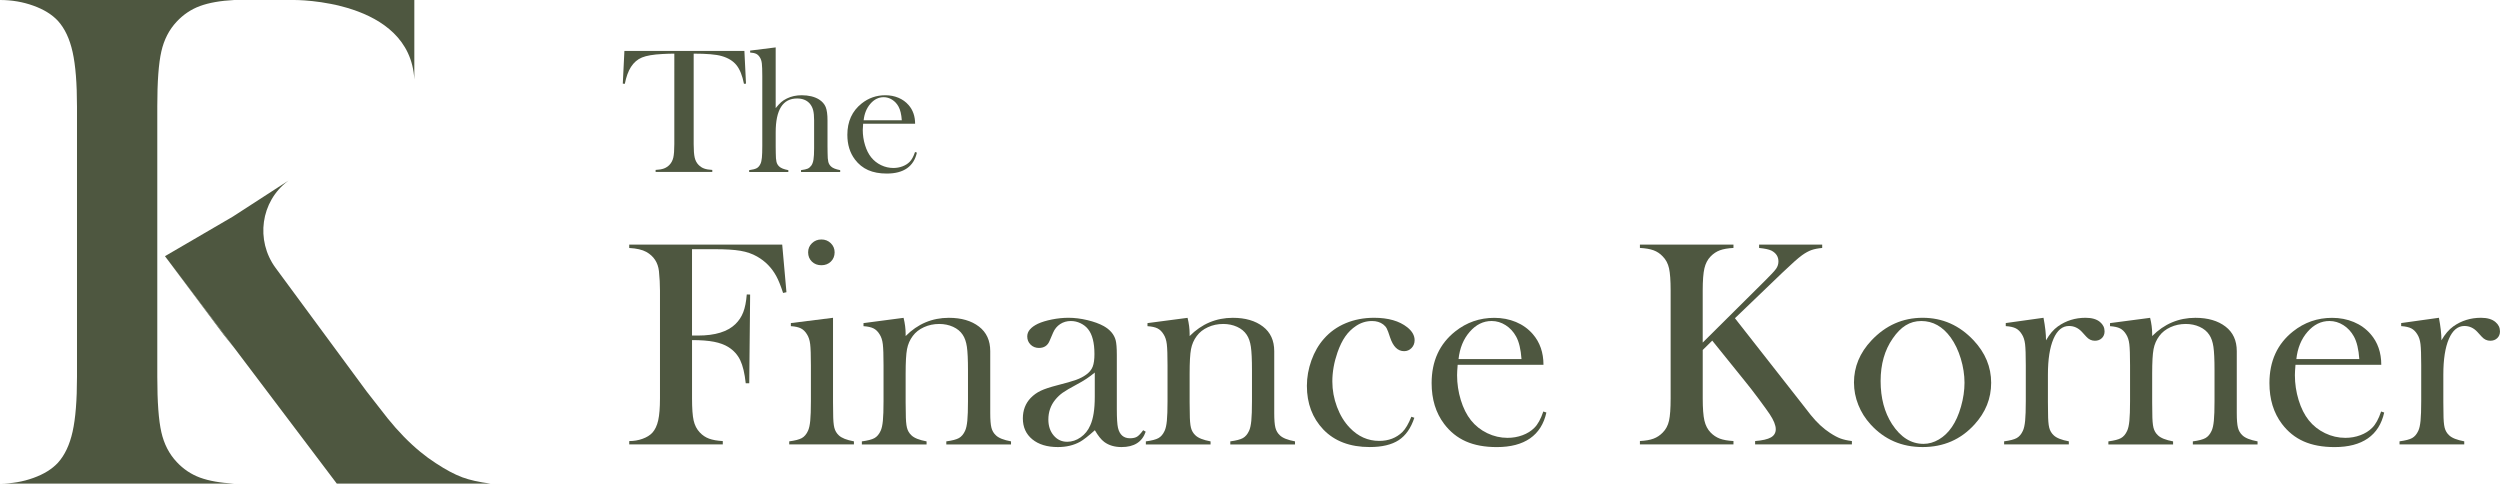
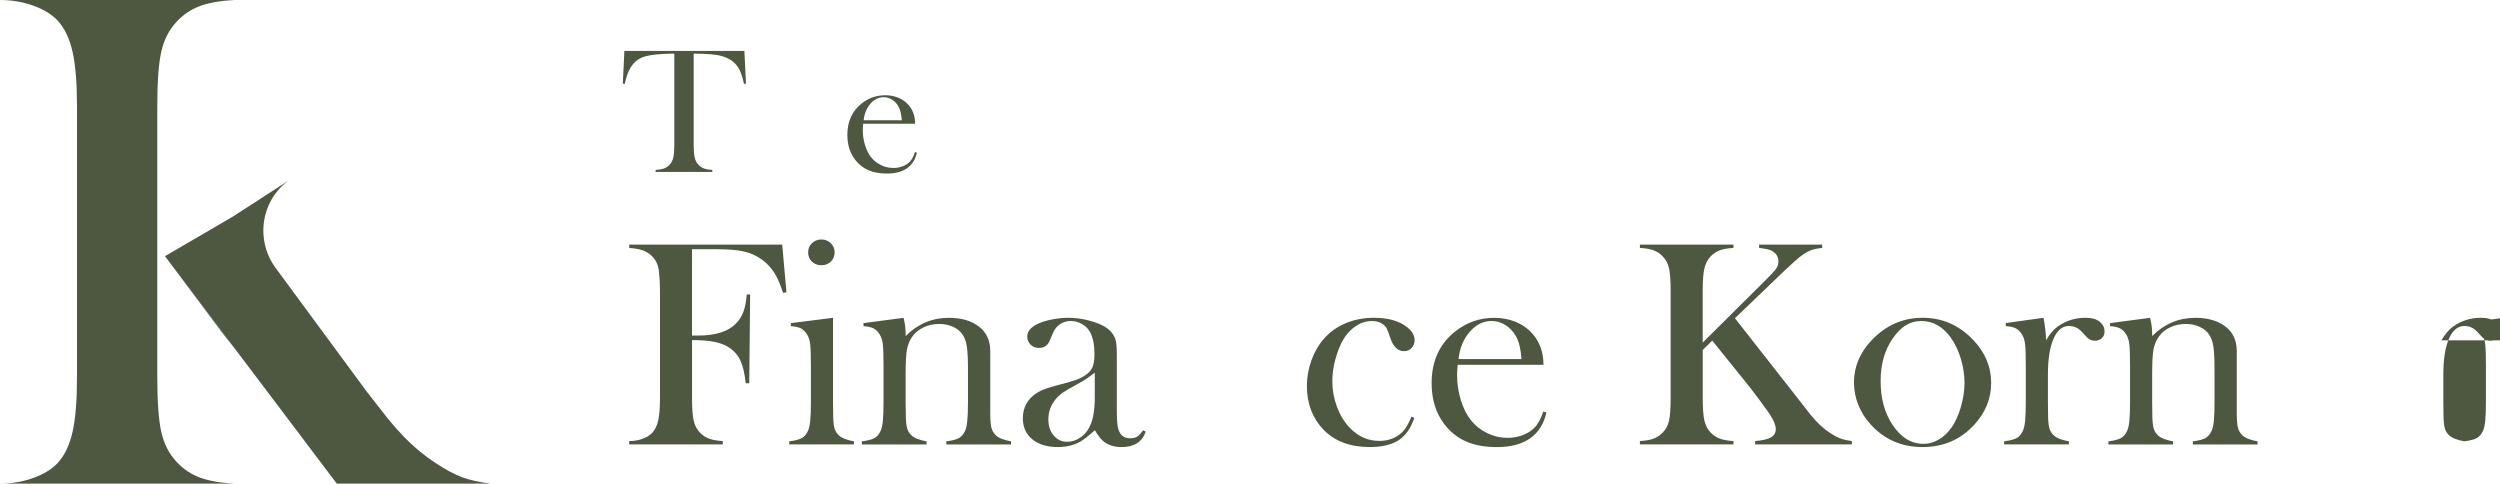
<svg xmlns="http://www.w3.org/2000/svg" id="Layer_2" viewBox="0 0 1451.08 280.71">
  <defs>
    <style>
      .cls-1 {
        fill: #4e5740;
      }
    </style>
  </defs>
  <g id="Layer_1-2" data-name="Layer_1">
    <g>
      <g>
        <path class="cls-1" d="M391.39,31.14c-2.16,0-4.48.07-6.95.21-5.29.27-9.22.94-11.81,2.01-2.59,1.06-4.73,2.9-6.41,5.51-1.54,2.4-2.73,5.66-3.55,9.78l-1.18-.1.93-19h69.65l.93,19-1.18.1c-.93-4.77-2.38-8.38-4.35-10.84-1.97-2.45-4.85-4.21-8.62-5.28-3.19-.93-8.6-1.39-16.22-1.39v52.51c0,3.5.2,6.1.59,7.8.39,1.7,1.12,3.1,2.19,4.2.96,1,2.05,1.72,3.27,2.16,1.22.45,2.81.72,4.76.82v1.18h-32.9v-1.18c1.99-.1,3.59-.38,4.81-.82,1.22-.45,2.31-1.17,3.27-2.16,1.06-1.1,1.79-2.49,2.19-4.17.39-1.68.59-4.29.59-7.83V31.14Z" />
-         <path class="cls-1" d="M450.23,27.49v35.26c1.2-1.47,2.26-2.62,3.19-3.45.93-.82,2.04-1.54,3.35-2.16,2.5-1.23,5.35-1.85,8.55-1.85,4.05,0,7.4.81,10.04,2.42,1.89,1.2,3.18,2.67,3.89,4.4.7,1.73,1.06,4.33,1.06,7.79v15.01l.05,3.91c0,2.33.14,4.04.41,5.12.27,1.08.81,1.98,1.6,2.7.96.93,2.73,1.63,5.3,2.11v1.08h-22.74v-1.08c1.81-.24,3.11-.53,3.88-.87.77-.34,1.46-.93,2.08-1.75.62-.86,1.04-2.02,1.28-3.5.24-1.47.36-3.65.36-6.53v-16.3c0-2.47-.19-4.42-.57-5.86-.38-1.44-1.01-2.69-1.9-3.75-1.75-2.02-4.21-3.03-7.4-3.03-8.29,0-12.43,6.55-12.43,19.64v8.23l.05,3.8c0,2.33.14,4.04.41,5.12.27,1.08.8,1.98,1.59,2.7.96.93,2.72,1.63,5.29,2.11v1.08h-22.74v-1.08c2.06-.27,3.53-.66,4.43-1.16.89-.5,1.61-1.35,2.16-2.55.38-.79.64-1.98.8-3.57.15-1.59.23-3.9.23-6.91v-40.35c0-3.5-.09-5.96-.26-7.4-.17-1.44-.55-2.6-1.13-3.49-.58-.96-1.29-1.65-2.11-2.06-.82-.41-2.01-.67-3.55-.77v-1.13l14.83-1.85Z" />
        <path class="cls-1" d="M500.99,71.81c-.14,1.68-.21,2.9-.21,3.66,0,2.99.44,5.9,1.31,8.75.87,2.85,2.06,5.22,3.57,7.1,1.54,1.92,3.45,3.43,5.72,4.53,2.27,1.1,4.66,1.65,7.16,1.65,1.85,0,3.6-.31,5.26-.93s3.04-1.48,4.13-2.57c1.23-1.2,2.29-3.12,3.18-5.77l1.08.36c-.89,4.01-2.81,7.04-5.74,9.09-2.93,2.04-6.84,3.06-11.71,3.06-4.22,0-7.84-.67-10.86-2.01-3.02-1.34-5.58-3.4-7.67-6.18-2.92-3.88-4.38-8.65-4.38-14.31,0-7.72,2.76-13.78,8.29-18.17,4.02-3.19,8.6-4.79,13.74-4.79,2.75,0,5.28.49,7.62,1.47,2.33.98,4.31,2.39,5.92,4.25,2.5,2.88,3.76,6.49,3.76,10.81h-30.17ZM523.43,69.8c-.24-3.43-.87-6.07-1.9-7.93-.92-1.68-2.15-3.01-3.69-3.99-1.54-.98-3.18-1.47-4.92-1.47-2.94,0-5.51,1.27-7.71,3.81-2.2,2.54-3.51,5.73-3.92,9.58h22.14Z" />
        <path class="cls-1" d="M401.68,197.38v33.9c0,5.78.31,10.04.93,12.79.62,2.75,1.81,5.06,3.57,6.93,1.53,1.64,3.33,2.85,5.4,3.61,2.07.76,4.72,1.23,7.95,1.4v1.95h-54.3v-1.95c2.72,0,5.3-.44,7.73-1.32,2.43-.88,4.33-2.05,5.69-3.53,1.59-1.76,2.72-4.16,3.4-7.22.68-3.06,1.02-7.28,1.02-12.66v-62.62c0-3.62-.2-7.39-.6-11.3-.57-4.98-3-8.7-7.31-11.13-2.38-1.3-5.69-2.07-9.94-2.29v-1.95h88.8l2.46,27.62-1.95.43c-1.42-4.3-2.72-7.53-3.91-9.69-2.66-4.93-6.4-8.75-11.22-11.47-2.78-1.59-5.98-2.69-9.6-3.31-3.63-.62-8.61-.93-14.96-.93h-13.17v50.13h3.4c10.03,0,17.31-2.24,21.84-6.71,1.98-1.93,3.48-4.21,4.5-6.84,1.02-2.63,1.7-6.07,2.04-10.32l1.95.08-.51,51.49h-2.04c-.62-5.78-1.69-10.24-3.19-13.38-1.5-3.14-3.78-5.68-6.84-7.61-2.27-1.42-5.06-2.45-8.37-3.1-3.31-.65-7.58-.98-12.79-.98Z" />
        <path class="cls-1" d="M459.04,187.52l24.47-3.06v48.94l.08,6.44c0,3.84.23,6.65.68,8.42.45,1.78,1.33,3.26,2.63,4.45,1.59,1.52,4.5,2.68,8.75,3.47v1.78h-37.56v-1.78c3.4-.45,5.83-1.08,7.31-1.9,1.47-.82,2.66-2.21,3.57-4.19.62-1.3,1.06-3.25,1.32-5.87.26-2.62.38-6.41.38-11.37v-20.88c0-5.8-.14-9.88-.42-12.22-.28-2.34-.91-4.24-1.87-5.71-.96-1.58-2.12-2.72-3.48-3.42-1.36-.7-3.31-1.14-5.86-1.31v-1.78ZM476.75,153.95c-2.22,0-4.06-.71-5.51-2.12-1.45-1.42-2.18-3.2-2.18-5.35s.74-3.87,2.22-5.31c1.48-1.44,3.3-2.17,5.47-2.17s3.99.72,5.47,2.17c1.48,1.44,2.22,3.22,2.22,5.31s-.73,3.94-2.18,5.35c-1.45,1.42-3.29,2.12-5.51,2.12Z" />
        <path class="cls-1" d="M524.46,184.46c.8,3.3,1.2,6.38,1.2,9.23v1.37c7.02-7.06,15.38-10.59,25.07-10.59,7.25,0,13.09,1.7,17.5,5.09,4.36,3.34,6.54,8.09,6.54,14.26v35.99c0,3.85.23,6.66.68,8.44.45,1.78,1.33,3.27,2.63,4.46,1.59,1.53,4.5,2.69,8.75,3.48v1.78h-37.56v-1.78c3.4-.45,5.83-1.09,7.31-1.91,1.47-.82,2.66-2.22,3.57-4.2.62-1.3,1.06-3.27,1.32-5.9.25-2.63.38-6.41.38-11.33v-17.99c0-6.17-.21-10.69-.64-13.58-.42-2.89-1.23-5.2-2.42-6.96-1.3-1.98-3.17-3.52-5.59-4.62-2.43-1.1-5.11-1.66-8.05-1.66-3.17,0-6.12.62-8.86,1.87-2.74,1.25-4.9,2.94-6.48,5.09-1.7,2.26-2.81,4.82-3.35,7.68s-.8,7.6-.8,14.22v16.63l.09,6.28c0,3.85.23,6.66.68,8.45.45,1.78,1.33,3.27,2.63,4.45,1.59,1.53,4.5,2.69,8.75,3.48v1.78h-37.56v-1.78c3.4-.45,5.83-1.08,7.31-1.9,1.47-.82,2.66-2.21,3.57-4.19.62-1.3,1.06-3.25,1.32-5.87.25-2.62.38-6.41.38-11.37v-20.88c0-5.8-.14-9.88-.42-12.22-.28-2.34-.91-4.24-1.87-5.71-.96-1.58-2.12-2.72-3.48-3.42-1.36-.7-3.31-1.14-5.86-1.31v-1.78l23.27-3.06Z" />
        <path class="cls-1" d="M663.56,249.72l1.44.85c-2.04,5.95-6.71,8.92-14.02,8.92-4.03,0-7.37-.99-10.04-2.97-1.76-1.3-3.57-3.57-5.45-6.8-3.8,3.4-6.67,5.64-8.6,6.71-3.69,2.04-7.97,3.06-12.85,3.06-6.24,0-11.19-1.5-14.85-4.5-3.66-3-5.49-7.05-5.49-12.15,0-4.7,1.5-8.64,4.5-11.81,1.7-1.76,3.65-3.16,5.86-4.21,2.21-1.05,5.41-2.11,9.6-3.19,4.93-1.25,8.57-2.29,10.92-3.14,2.35-.85,4.32-1.87,5.91-3.06,1.81-1.3,3.06-2.83,3.74-4.59.68-1.76,1.02-4.19,1.02-7.31,0-6.63-1.25-11.47-3.74-14.53-1.13-1.42-2.59-2.55-4.38-3.4s-3.64-1.27-5.57-1.27c-2.32,0-4.39.59-6.2,1.78-1.81,1.19-3.17,2.83-4.08,4.93l-2.12,4.93c-1.13,2.66-3.17,3.99-6.12,3.99-1.93,0-3.54-.64-4.84-1.91-1.3-1.27-1.95-2.87-1.95-4.8,0-2.89,2.04-5.32,6.13-7.31,2.21-1.02,4.95-1.86,8.21-2.51,3.26-.65,6.45-.98,9.57-.98,3.52,0,7.18.45,10.98,1.36,3.8.91,6.98,2.07,9.53,3.48,3.69,2.1,5.99,4.82,6.89,8.16.45,1.7.68,4.56.68,8.58v31.44c0,5.33.23,8.95.68,10.88.96,4.02,3.28,6.03,6.97,6.03,1.76,0,3.13-.31,4.12-.93.99-.62,2.17-1.87,3.53-3.74ZM635.44,216.24c-3.05,2.55-6.41,4.79-10.08,6.71-4.12,2.21-6.97,3.88-8.56,5.01-1.58,1.13-3.02,2.49-4.32,4.08-2.66,3.29-3.98,7.11-3.98,11.47,0,3.74,1.03,6.83,3.09,9.26,2.06,2.44,4.67,3.65,7.84,3.65,2.77,0,5.38-.86,7.83-2.59,2.46-1.73,4.31-4.04,5.55-6.93,1.75-3.79,2.63-9.29,2.63-16.48v-14.19Z" />
-         <path class="cls-1" d="M689.3,184.46c.8,3.3,1.2,6.38,1.2,9.23v1.37c7.02-7.06,15.38-10.59,25.07-10.59,7.25,0,13.09,1.7,17.5,5.09,4.36,3.34,6.54,8.09,6.54,14.26v35.99c0,3.85.23,6.66.68,8.44.45,1.78,1.33,3.27,2.63,4.46,1.59,1.53,4.5,2.69,8.75,3.48v1.78h-37.56v-1.78c3.4-.45,5.83-1.09,7.31-1.91,1.47-.82,2.66-2.22,3.57-4.2.62-1.3,1.06-3.27,1.32-5.9.25-2.63.38-6.41.38-11.33v-17.99c0-6.17-.21-10.69-.64-13.58-.42-2.89-1.23-5.2-2.42-6.96-1.3-1.98-3.17-3.52-5.59-4.62-2.43-1.1-5.11-1.66-8.05-1.66-3.17,0-6.12.62-8.86,1.87-2.74,1.25-4.9,2.94-6.48,5.09-1.7,2.26-2.81,4.82-3.35,7.68s-.8,7.6-.8,14.22v16.63l.09,6.28c0,3.85.23,6.66.68,8.45.45,1.78,1.33,3.27,2.63,4.45,1.59,1.53,4.5,2.69,8.75,3.48v1.78h-37.56v-1.78c3.4-.45,5.83-1.08,7.31-1.9,1.47-.82,2.66-2.21,3.57-4.19.62-1.3,1.06-3.25,1.32-5.87.25-2.62.38-6.41.38-11.37v-20.88c0-5.8-.14-9.88-.42-12.22-.28-2.34-.91-4.24-1.87-5.71-.96-1.58-2.12-2.72-3.48-3.42-1.36-.7-3.31-1.14-5.86-1.31v-1.78l23.27-3.06Z" />
        <path class="cls-1" d="M819.23,241.9l1.7.59c-1.98,6.01-5.01,10.34-9.09,13-4.08,2.66-9.69,3.99-16.82,3.99-11.44,0-20.42-3.4-26.94-10.2-6.34-6.68-9.52-15.12-9.52-25.32,0-4.98.88-9.91,2.63-14.79,1.76-4.87,4.16-9.03,7.22-12.49,3.45-3.96,7.69-7,12.7-9.09,5.01-2.09,10.49-3.14,16.44-3.14,8.21,0,14.64,1.84,19.29,5.52,2.83,2.27,4.25,4.76,4.25,7.48,0,1.81-.6,3.33-1.78,4.55-1.19,1.22-2.63,1.83-4.33,1.83-3.68,0-6.4-2.69-8.16-8.07-.79-2.49-1.43-4.19-1.91-5.1-.48-.91-1.17-1.7-2.08-2.38-1.75-1.3-3.9-1.95-6.44-1.95-3.34,0-6.41.93-9.24,2.8-2.49,1.64-4.59,3.7-6.31,6.16-1.72,2.46-3.24,5.57-4.54,9.3-1.98,5.72-2.97,11.33-2.97,16.82,0,5.04.9,9.97,2.71,14.78,1.81,4.82,4.27,8.84,7.38,12.07,4.86,5.1,10.57,7.65,17.13,7.65,5.43,0,9.92-1.73,13.48-5.18,1.81-1.81,3.53-4.76,5.17-8.84Z" />
        <path class="cls-1" d="M846.08,211.74c-.23,2.78-.34,4.79-.34,6.03,0,4.93.72,9.74,2.16,14.44,1.44,4.7,3.4,8.61,5.89,11.73,2.54,3.17,5.69,5.67,9.44,7.48,3.75,1.81,7.69,2.72,11.81,2.72,3.05,0,5.94-.51,8.68-1.53,2.74-1.02,5.01-2.43,6.82-4.25,2.03-1.98,3.78-5.15,5.25-9.52l1.78.6c-1.47,6.63-4.63,11.63-9.47,15-4.84,3.37-11.29,5.06-19.33,5.06-6.97,0-12.94-1.1-17.93-3.31-4.99-2.21-9.21-5.61-12.66-10.2-4.82-6.4-7.22-14.27-7.22-23.62,0-12.75,4.56-22.74,13.68-29.99,6.63-5.27,14.19-7.9,22.69-7.9,4.53,0,8.72.81,12.58,2.42,3.85,1.61,7.11,3.95,9.77,7.01,4.13,4.76,6.2,10.71,6.2,17.84h-49.79ZM883.13,208.42c-.4-5.66-1.44-10.03-3.13-13.09-1.52-2.77-3.55-4.97-6.09-6.59-2.54-1.61-5.24-2.42-8.12-2.42-4.85,0-9.09,2.1-12.73,6.29-3.64,4.19-5.79,9.46-6.47,15.8h36.54Z" />
        <path class="cls-1" d="M988.33,198.82l35.94-35.69c3.57-3.51,5.79-5.91,6.67-7.18.88-1.28,1.32-2.68,1.32-4.21,0-2.77-1.36-4.87-4.08-6.29-1.42-.68-3.8-1.19-7.14-1.53v-1.95h36.62v1.95c-2.49.23-4.58.64-6.25,1.23-1.67.6-3.5,1.6-5.48,3.02-2.21,1.59-6,4.96-11.39,10.11l-27.53,26.43,39.17,49.96,4.84,6.2c3.57,4.42,7.28,7.88,11.13,10.37,2.32,1.53,4.36,2.62,6.12,3.27,1.76.65,3.96,1.15,6.63,1.49v1.95h-56.17v-1.95c4.25-.34,7.31-1.05,9.18-2.12,1.87-1.08,2.8-2.66,2.8-4.76,0-2.26-1.16-5.15-3.48-8.67-1.13-1.7-3.26-4.64-6.37-8.84-3.12-4.19-5.75-7.59-7.9-10.2l-19.12-23.71-5.52,5.44v28.13c0,5.78.33,10.07.98,12.87.65,2.8,1.85,5.11,3.61,6.92,1.53,1.59,3.3,2.76,5.31,3.53,2.01.76,4.66,1.23,7.94,1.4v1.95h-54.3v-1.95c3.28-.17,5.93-.64,7.94-1.4,2.01-.76,3.78-1.94,5.31-3.53,1.81-1.81,3.03-4.11,3.65-6.88.62-2.77.93-7.08.93-12.92v-62.62c0-5.83-.31-10.14-.93-12.92-.62-2.77-1.84-5.07-3.65-6.88-1.53-1.64-3.31-2.83-5.35-3.57-2.04-.74-4.67-1.19-7.9-1.36v-1.95h54.3v1.95c-3.23.17-5.85.62-7.86,1.36-2.01.74-3.81,1.93-5.4,3.57-1.76,1.81-2.96,4.12-3.61,6.93-.65,2.8-.98,7.09-.98,12.87v30.16Z" />
        <path class="cls-1" d="M1076.1,222.1c0-9.18,3.4-17.36,10.2-24.56,8.27-8.72,18.15-13.09,29.66-13.09s21.36,4.36,29.57,13.09c6.8,7.25,10.2,15.46,10.2,24.64s-3.23,17.14-9.69,24.22c-7.93,8.72-17.96,13.09-30.08,13.09s-22.18-4.36-30.16-13.09c-3.12-3.4-5.51-7.19-7.18-11.39-1.67-4.19-2.51-8.5-2.51-12.92ZM1091.57,221.13c0,9.85,2.21,18.19,6.63,25.04,4.98,7.64,11.07,11.46,18.27,11.46,3.06,0,6.03-.85,8.92-2.55,2.89-1.7,5.38-4.07,7.48-7.13,2.21-3.17,3.99-7.14,5.35-11.92,1.36-4.78,2.04-9.41,2.04-13.88s-.72-9.32-2.17-14.05c-1.44-4.72-3.39-8.78-5.82-12.18-4.65-6.39-10.34-9.59-17.08-9.59s-11.93,3.37-16.57,10.1c-4.7,6.73-7.05,14.97-7.05,24.7Z" />
        <path class="cls-1" d="M1187.58,197.53c2.04-3.57,4.33-6.26,6.88-8.07,4.7-3.34,10.05-5.01,16.06-5.01,3.68,0,6.49.82,8.41,2.46,1.76,1.47,2.63,3.28,2.63,5.43,0,1.59-.52,2.89-1.57,3.91-1.05,1.02-2.39,1.53-4.04,1.53-1.93,0-3.6-.79-5.01-2.38l-2.63-2.88c-2.1-2.21-4.56-3.31-7.39-3.31-3.85,0-6.85,2.49-9.01,7.47-2.15,4.98-3.23,11.91-3.23,20.79v15.87l.08,6.45c0,3.85.23,6.66.68,8.44.45,1.78,1.33,3.27,2.63,4.45,1.59,1.53,4.5,2.69,8.75,3.48v1.78h-37.56v-1.78c3.4-.45,5.83-1.08,7.31-1.9,1.47-.82,2.66-2.21,3.57-4.19.62-1.3,1.06-3.25,1.32-5.87.25-2.62.38-6.41.38-11.37v-20.88c0-5.8-.14-9.88-.42-12.22-.28-2.34-.91-4.24-1.87-5.71-.96-1.58-2.12-2.72-3.48-3.42-1.36-.7-3.31-1.14-5.86-1.31v-1.78l21.91-3.06c.97,5.08,1.46,9.44,1.46,13.08Z" />
        <path class="cls-1" d="M1247.99,184.46c.8,3.3,1.2,6.38,1.2,9.23v1.37c7.02-7.06,15.38-10.59,25.07-10.59,7.25,0,13.09,1.7,17.5,5.09,4.36,3.34,6.54,8.09,6.54,14.26v35.99c0,3.85.23,6.66.68,8.44.45,1.78,1.33,3.27,2.63,4.46,1.59,1.53,4.5,2.69,8.75,3.48v1.78h-37.56v-1.78c3.4-.45,5.83-1.09,7.31-1.91,1.47-.82,2.66-2.22,3.57-4.2.62-1.3,1.06-3.27,1.32-5.9.26-2.63.38-6.41.38-11.33v-17.99c0-6.17-.21-10.69-.64-13.58-.42-2.89-1.23-5.2-2.42-6.96-1.3-1.98-3.17-3.52-5.59-4.62-2.43-1.1-5.11-1.66-8.05-1.66-3.17,0-6.12.62-8.86,1.87-2.74,1.25-4.9,2.94-6.48,5.09-1.7,2.26-2.81,4.82-3.35,7.68-.54,2.86-.8,7.6-.8,14.22v16.63l.08,6.28c0,3.85.23,6.66.68,8.45.45,1.78,1.33,3.27,2.63,4.45,1.59,1.53,4.5,2.69,8.75,3.48v1.78h-37.56v-1.78c3.4-.45,5.83-1.08,7.31-1.9,1.47-.82,2.66-2.21,3.57-4.19.62-1.3,1.06-3.25,1.32-5.87.25-2.62.38-6.41.38-11.37v-20.88c0-5.8-.14-9.88-.42-12.22-.28-2.34-.91-4.24-1.87-5.71-.96-1.58-2.12-2.72-3.48-3.42-1.36-.7-3.31-1.14-5.86-1.31v-1.78l23.27-3.06Z" />
-         <path class="cls-1" d="M1332.37,211.74c-.23,2.78-.34,4.79-.34,6.03,0,4.93.72,9.74,2.16,14.44,1.44,4.7,3.4,8.61,5.89,11.73,2.54,3.17,5.69,5.67,9.44,7.48,3.75,1.81,7.69,2.72,11.81,2.72,3.05,0,5.94-.51,8.68-1.53,2.74-1.02,5.01-2.43,6.82-4.25,2.03-1.98,3.78-5.15,5.25-9.52l1.78.6c-1.47,6.63-4.63,11.63-9.47,15-4.84,3.37-11.29,5.06-19.33,5.06-6.97,0-12.94-1.1-17.93-3.31-4.99-2.21-9.21-5.61-12.66-10.2-4.82-6.4-7.22-14.27-7.22-23.62,0-12.75,4.56-22.74,13.68-29.99,6.63-5.27,14.19-7.9,22.69-7.9,4.53,0,8.72.81,12.58,2.42,3.85,1.61,7.11,3.95,9.77,7.01,4.13,4.76,6.2,10.71,6.2,17.84h-49.79ZM1369.42,208.42c-.4-5.66-1.44-10.03-3.13-13.09-1.52-2.77-3.55-4.97-6.09-6.59-2.54-1.61-5.24-2.42-8.12-2.42-4.85,0-9.09,2.1-12.73,6.29-3.64,4.19-5.79,9.46-6.47,15.8h36.54Z" />
-         <path class="cls-1" d="M1417.09,197.53c2.04-3.57,4.33-6.26,6.88-8.07,4.7-3.34,10.05-5.01,16.06-5.01,3.68,0,6.49.82,8.41,2.46,1.76,1.47,2.63,3.28,2.63,5.43,0,1.59-.52,2.89-1.57,3.91-1.05,1.02-2.39,1.53-4.04,1.53-1.93,0-3.6-.79-5.01-2.38l-2.63-2.88c-2.1-2.21-4.56-3.31-7.39-3.31-3.85,0-6.85,2.49-9.01,7.47-2.15,4.98-3.23,11.91-3.23,20.79v15.87l.08,6.45c0,3.85.23,6.66.68,8.44.45,1.78,1.33,3.27,2.63,4.45,1.59,1.53,4.5,2.69,8.75,3.48v1.78h-37.56v-1.78c3.4-.45,5.83-1.08,7.31-1.9,1.47-.82,2.66-2.21,3.57-4.19.62-1.3,1.06-3.25,1.32-5.87.25-2.62.38-6.41.38-11.37v-20.88c0-5.8-.14-9.88-.42-12.22-.28-2.34-.91-4.24-1.87-5.71-.96-1.58-2.12-2.72-3.48-3.42-1.36-.7-3.31-1.14-5.86-1.31v-1.78l21.91-3.06c.97,5.08,1.46,9.44,1.46,13.08Z" />
+         <path class="cls-1" d="M1417.09,197.53c2.04-3.57,4.33-6.26,6.88-8.07,4.7-3.34,10.05-5.01,16.06-5.01,3.68,0,6.49.82,8.41,2.46,1.76,1.47,2.63,3.28,2.63,5.43,0,1.59-.52,2.89-1.57,3.91-1.05,1.02-2.39,1.53-4.04,1.53-1.93,0-3.6-.79-5.01-2.38l-2.63-2.88c-2.1-2.21-4.56-3.31-7.39-3.31-3.85,0-6.85,2.49-9.01,7.47-2.15,4.98-3.23,11.91-3.23,20.79v15.87l.08,6.45c0,3.85.23,6.66.68,8.44.45,1.78,1.33,3.27,2.63,4.45,1.59,1.53,4.5,2.69,8.75,3.48v1.78v-1.78c3.4-.45,5.83-1.08,7.31-1.9,1.47-.82,2.66-2.21,3.57-4.19.62-1.3,1.06-3.25,1.32-5.87.25-2.62.38-6.41.38-11.37v-20.88c0-5.8-.14-9.88-.42-12.22-.28-2.34-.91-4.24-1.87-5.71-.96-1.58-2.12-2.72-3.48-3.42-1.36-.7-3.31-1.14-5.86-1.31v-1.78l21.91-3.06c.97,5.08,1.46,9.44,1.46,13.08Z" />
      </g>
      <g>
        <path class="cls-1" d="M91.29,61.92c0-14.47.78-25.15,2.35-32.02,1.55-6.89,4.53-12.67,8.93-17.35,3.84-4.11,8.32-7.13,13.51-9.05C121.26,1.6,127.9.42,135.99,0H0C6.81,0,13.26,1.09,19.37,3.3c6.1,2.19,10.85,5.14,14.27,8.83,3.97,4.39,6.81,10.42,8.51,18.09,1.7,7.66,2.54,18.23,2.54,31.7v156.87c0,13.47-.84,24.04-2.54,31.7-1.7,7.67-4.55,13.7-8.51,18.09-3.41,3.69-8.16,6.64-14.27,8.83-6.1,2.21-12.55,3.3-19.37,3.3h0s135.99,0,135.99,0h0c-8.09-.41-14.73-1.59-19.9-3.49-5.19-1.92-9.68-4.94-13.51-9.05-4.4-4.68-7.38-10.46-8.93-17.35-1.57-6.87-2.35-17.55-2.35-32.02V61.92Z" />
        <path class="cls-1" d="M95.76,148.7l33.92,45.41c1.98,2.4,4.11,5.06,6.42,7.98l-40.34-53.39ZM284.78,280.7h-.07s.07.01.1.01h-.03Z" />
-         <path class="cls-1" d="M240.49,46.1V0h-69.73s67.12-.57,69.73,46.1Z" />
        <path class="cls-1" d="M268.22,276.99c-4.4-1.63-9.52-4.36-15.33-8.19-2.98-1.92-5.94-4.08-8.85-6.48-6.52-5.35-12.86-11.84-19.03-19.48l-12.13-15.53-52.9-71.78c-11.77-15.97-8.72-38.62,7.18-50.49.14-.1.28-.21.42-.31l-32.41,20.98-39.42,22.99,40.34,53.39.16.2,59.23,78.41h89.21c-6.62-.84-12.13-2.08-16.49-3.7Z" />
      </g>
    </g>
  </g>
</svg>